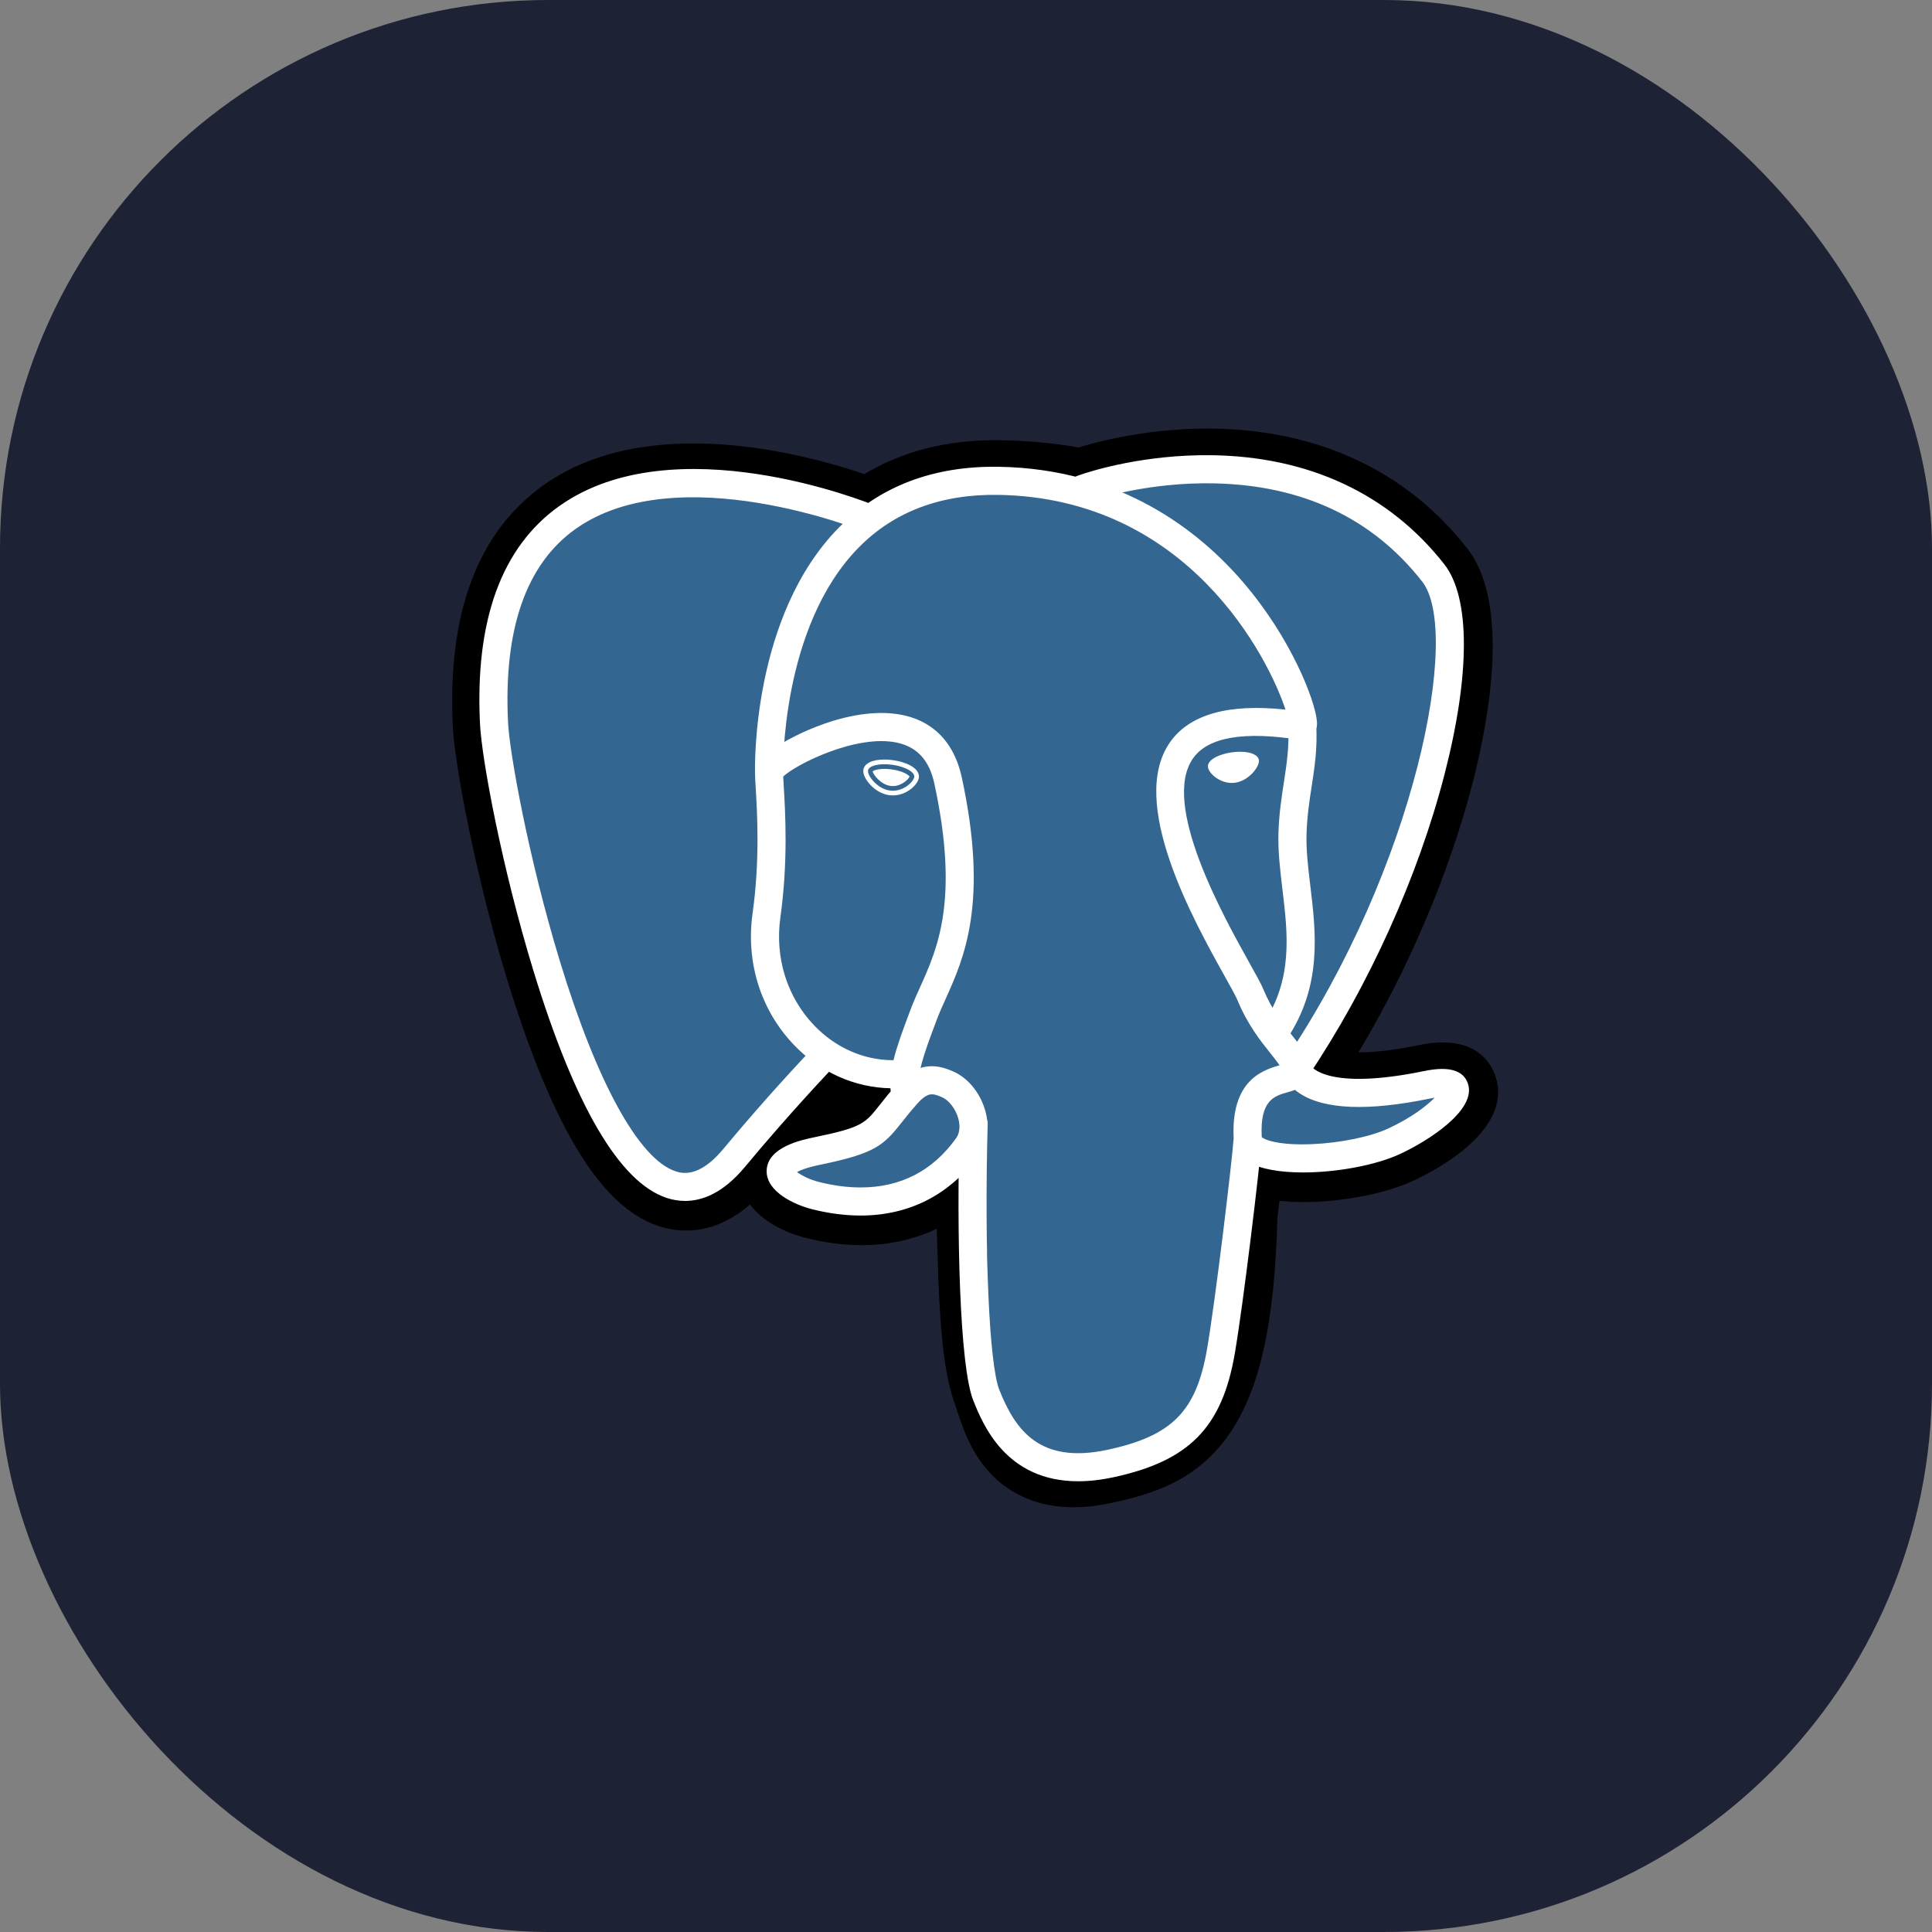
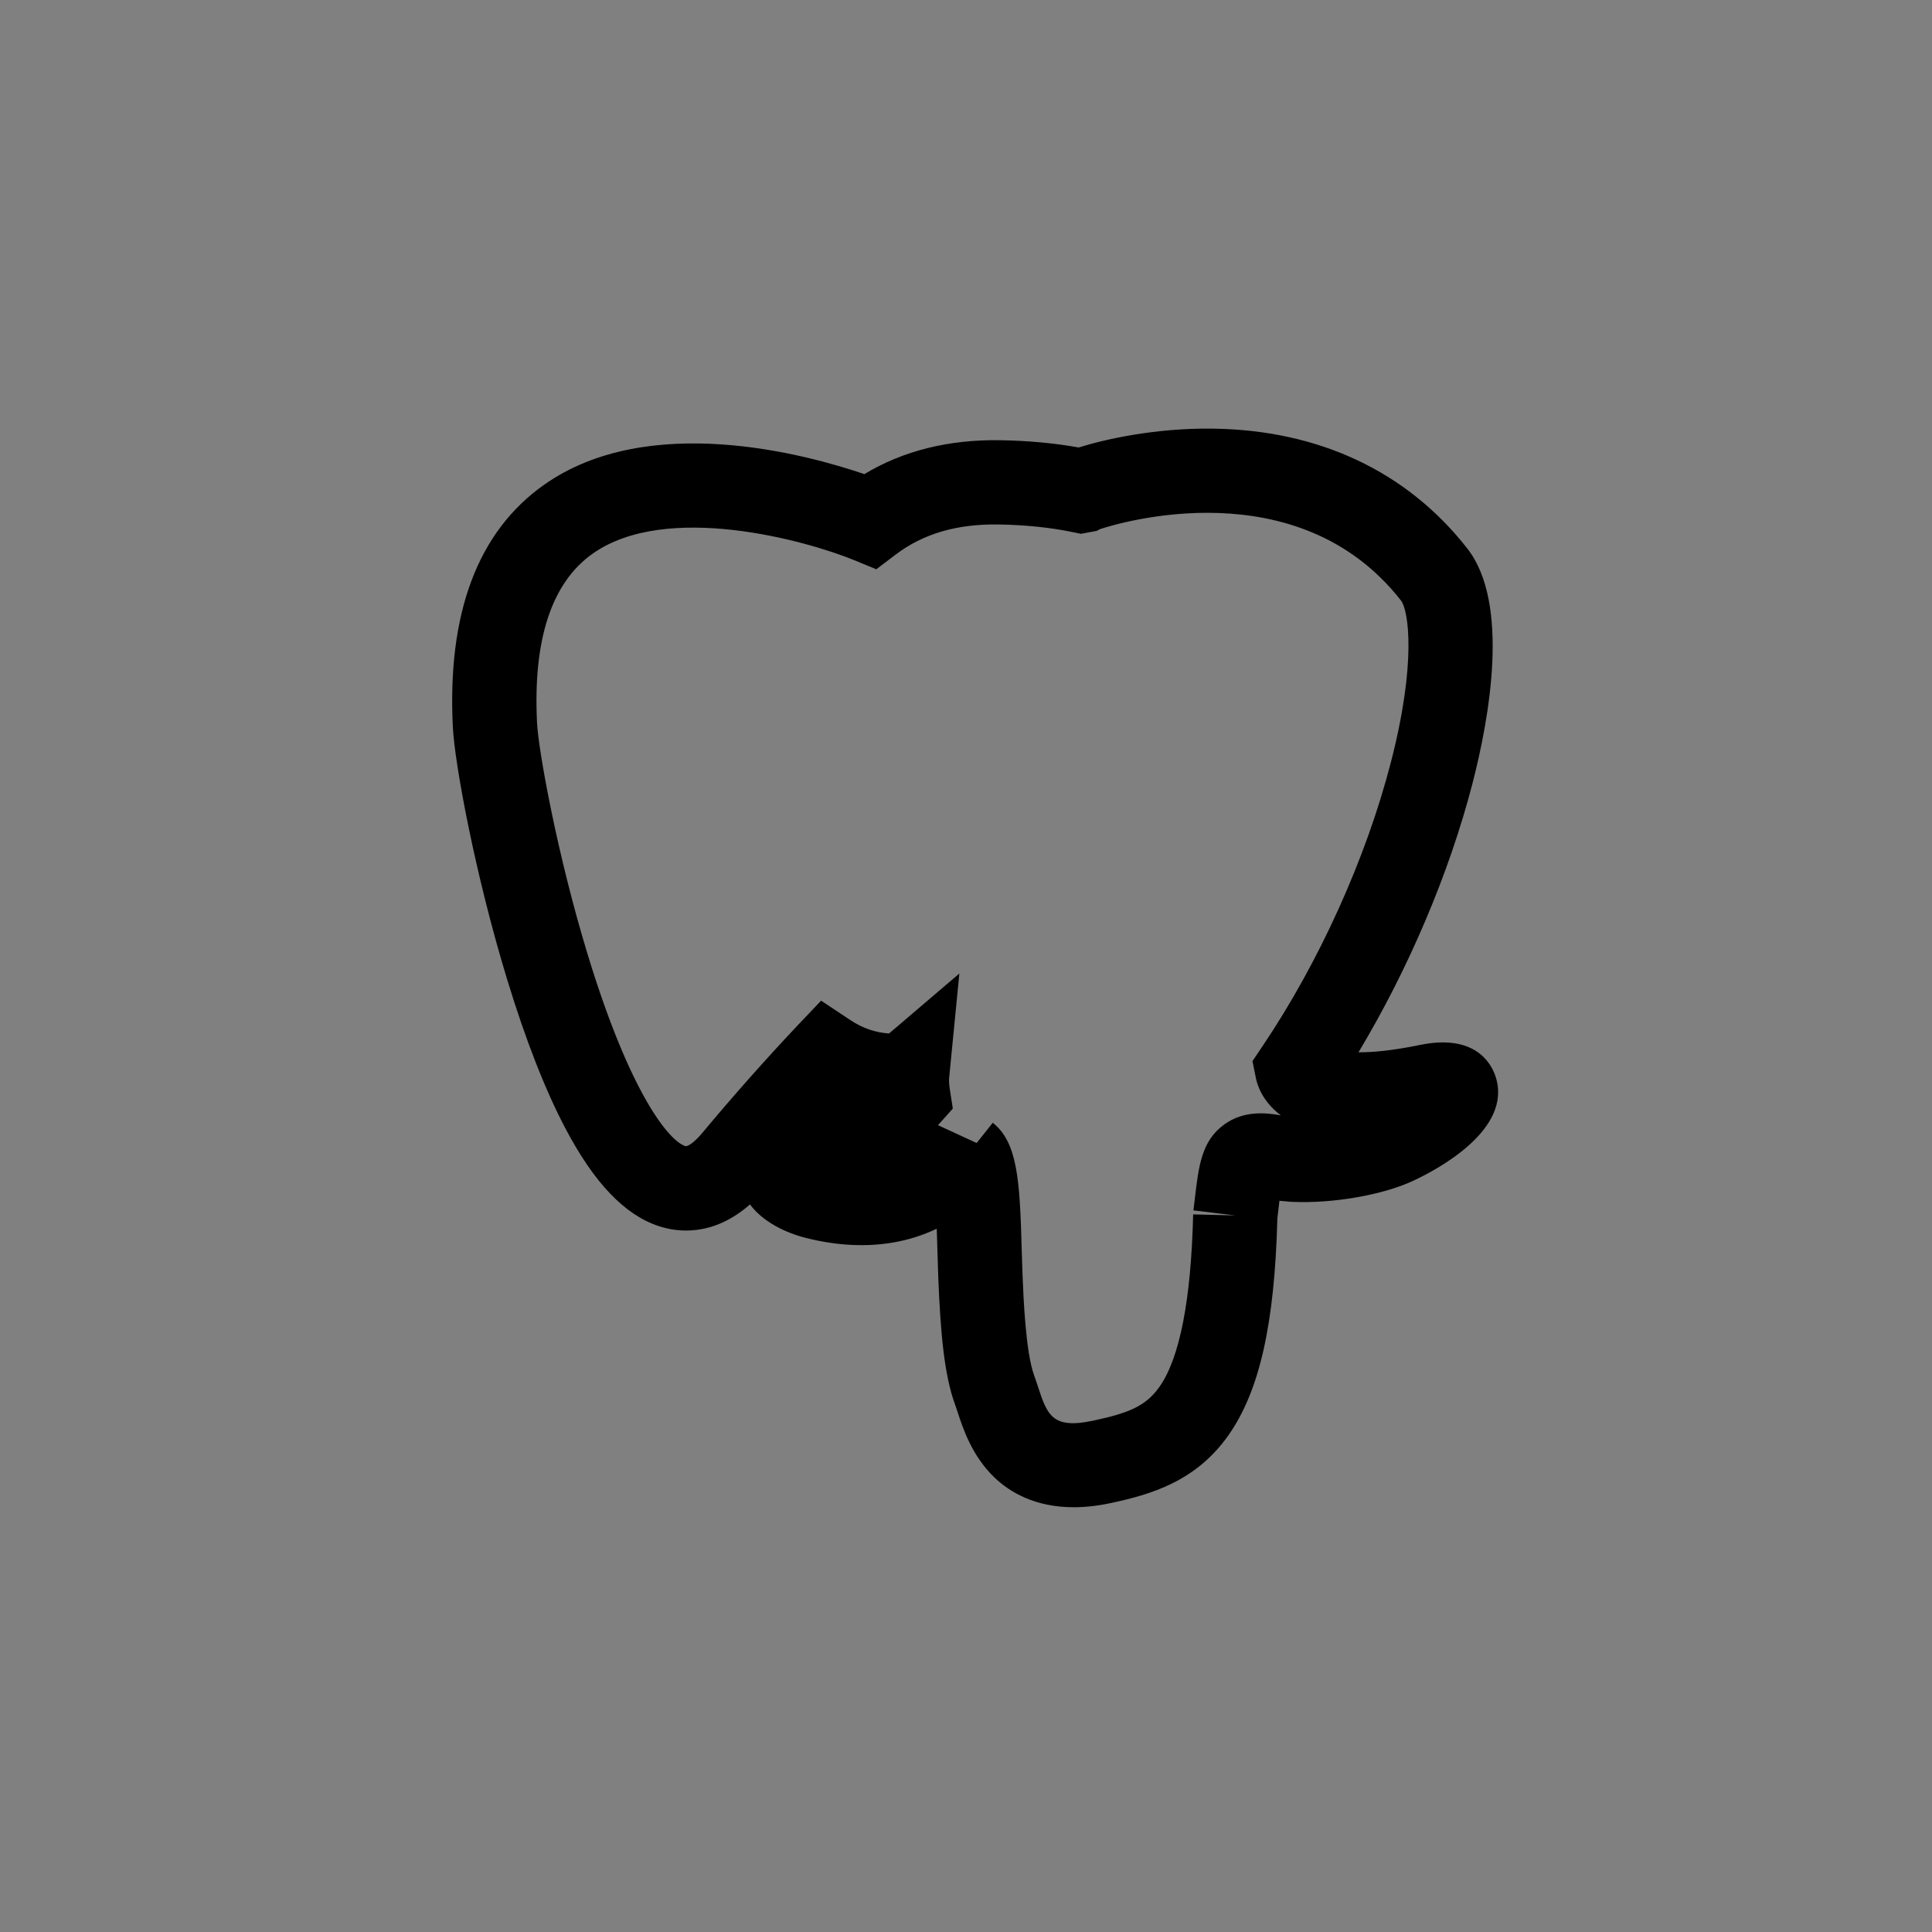
<svg xmlns="http://www.w3.org/2000/svg" width="141" height="141" viewBox="0 0 141 141" fill="none">
  <rect x="0" y="0" width="141" height="141" fill="#808080" stroke="none" />
-   <rect width="141" height="141" rx="40" fill="#1E2235" />
-   <path d="M90.152 88.703C90.656 84.506 90.505 83.889 93.632 84.57L94.425 84.639C96.83 84.748 99.975 84.252 101.823 83.394C105.801 81.548 108.159 78.467 104.238 79.276C95.291 81.122 94.676 78.092 94.676 78.092C104.123 64.075 108.073 46.281 104.663 41.925C95.365 30.045 79.272 35.663 79.002 35.808L78.916 35.824C77.148 35.457 75.17 35.238 72.948 35.202C68.899 35.135 65.827 36.264 63.496 38.031C63.496 38.031 34.785 26.202 36.121 52.906C36.405 58.587 44.263 95.892 53.637 84.624C57.063 80.504 60.373 77.02 60.373 77.02C62.017 78.112 63.986 78.669 66.05 78.469L66.21 78.333C66.16 78.844 66.181 79.345 66.273 79.937C63.859 82.635 64.569 83.109 59.741 84.102C54.856 85.108 57.726 86.9 59.599 87.369C61.871 87.937 67.125 88.741 70.675 83.772L70.534 84.338C71.481 85.097 71.418 89.785 71.551 93.135C71.686 96.485 71.91 99.611 72.593 101.455C73.276 103.298 74.082 108.045 80.426 106.685C85.728 105.552 89.782 103.916 90.152 88.703Z" fill="black" />
  <path d="M78.36 110C75.554 110 73.727 108.915 72.617 107.867C70.942 106.286 70.278 104.25 69.881 103.033L69.709 102.526C68.91 100.368 68.639 97.261 68.478 93.261C68.454 92.66 68.437 92.041 68.418 91.385C68.405 90.905 68.388 90.303 68.364 89.674C67.353 90.156 66.28 90.495 65.175 90.681C63.197 91.019 61.07 90.91 58.852 90.355C57.288 89.964 55.662 89.153 54.736 87.901C52.035 90.266 49.459 89.945 48.056 89.477C45.58 88.651 43.364 86.331 41.282 82.385C39.798 79.574 38.364 75.911 37.017 71.498C34.671 63.813 33.181 55.719 33.049 53.062C32.633 44.744 34.872 38.795 39.703 35.383C47.325 29.999 58.872 33.165 63.082 34.602C65.91 32.898 69.238 32.068 72.998 32.128C75.018 32.161 76.941 32.338 78.727 32.657C80.591 32.071 84.271 31.23 88.484 31.282C96.247 31.375 102.68 34.4 107.086 40.031C110.23 44.048 108.675 52.484 107.469 57.155C105.772 63.726 102.797 70.714 99.144 76.798C100.136 76.805 101.573 76.686 103.616 76.264C107.648 75.432 108.827 77.594 109.147 78.561C110.429 82.444 104.857 85.377 103.119 86.184C100.891 87.218 97.26 87.848 94.287 87.712L94.157 87.704L93.376 87.635L93.298 88.286L93.224 88.923C93.024 96.633 91.923 101.516 89.656 104.742C87.281 108.124 83.98 109.072 81.071 109.695C80.079 109.907 79.178 110 78.36 110ZM72.455 81.939C74.267 83.389 74.425 86.116 74.567 91.214C74.585 91.85 74.602 92.452 74.625 93.014C74.693 94.717 74.853 98.704 75.477 100.389C75.565 100.627 75.644 100.869 75.728 101.125C76.424 103.256 76.773 104.324 79.782 103.681C82.308 103.139 83.606 102.654 84.623 101.207C86.1 99.103 86.926 94.871 87.078 88.629L90.151 88.703L87.099 88.337L87.189 87.575C87.481 85.063 87.692 83.248 89.371 82.048C90.719 81.085 92.254 81.178 93.476 81.399C92.133 80.384 91.761 79.193 91.662 78.705L91.406 77.442L92.126 76.373C96.275 70.218 99.696 62.652 101.513 55.616C103.381 48.387 102.811 44.548 102.242 43.822C94.706 34.192 81.637 38.168 80.272 38.619L80.041 38.744L78.885 38.959L78.292 38.836C76.659 38.497 74.844 38.309 72.899 38.278C69.843 38.226 67.378 38.949 65.356 40.482L63.954 41.546L62.326 40.876C58.849 39.454 48.635 36.595 43.245 40.412C40.253 42.532 38.89 46.684 39.194 52.754C39.294 54.758 40.656 62.345 42.902 69.702C46.006 79.871 48.827 83.249 50.005 83.641C50.21 83.711 50.744 83.296 51.274 82.659C53.487 80.006 55.779 77.42 58.146 74.903L59.926 73.03L62.078 74.46C62.945 75.036 63.902 75.363 64.884 75.425L70.016 71.048L69.273 78.635C69.256 78.805 69.248 79.037 69.315 79.468L69.538 80.906L68.568 81.991L68.456 82.117L71.276 83.418L72.455 81.939Z" fill="black" />
-   <path d="M104.238 79.276C95.29 81.122 94.675 78.092 94.675 78.092C104.123 64.074 108.072 46.28 104.664 41.925C95.366 30.046 79.271 35.663 79.002 35.809L78.915 35.825C77.148 35.458 75.169 35.239 72.945 35.203C68.897 35.137 65.826 36.265 63.495 38.032C63.495 38.032 34.784 26.204 36.119 52.908C36.403 58.589 44.261 95.894 53.635 84.626C57.061 80.506 60.371 77.022 60.371 77.022C62.015 78.114 63.983 78.671 66.046 78.471L66.207 78.335C66.157 78.846 66.18 79.347 66.271 79.939C63.857 82.637 64.566 83.111 59.739 84.104C54.854 85.11 57.724 86.902 59.597 87.371C61.868 87.939 67.123 88.743 70.673 83.774L70.531 84.341C71.477 85.099 72.142 89.27 72.031 93.052C71.919 96.833 71.844 99.43 72.59 101.457C73.336 103.485 74.078 108.047 80.424 106.688C85.727 105.552 88.474 102.607 88.857 97.695C89.128 94.203 89.742 94.72 89.781 91.597L90.274 90.12C90.842 85.386 90.364 83.859 93.631 84.569L94.425 84.639C96.829 84.748 99.976 84.252 101.823 83.393C105.8 81.549 108.159 78.467 104.238 79.276Z" fill="#336791" />
-   <path d="M78.681 108.105C73.391 108.105 71.716 103.917 71.03 102.204C70.026 99.693 69.81 89.951 70.034 81.961C70.037 81.826 70.067 81.694 70.122 81.571C70.177 81.448 70.255 81.337 70.353 81.244C70.451 81.151 70.566 81.079 70.692 81.031C70.818 80.983 70.953 80.961 71.087 80.965C71.222 80.969 71.355 80.999 71.477 81.054C71.6 81.109 71.711 81.188 71.804 81.285C71.896 81.383 71.969 81.498 72.016 81.624C72.064 81.75 72.087 81.884 72.083 82.018C71.826 91.233 72.191 99.584 72.934 101.442C74.093 104.339 75.851 106.874 80.821 105.809C85.54 104.797 87.307 103.008 88.094 98.445C88.698 94.944 89.892 84.983 90.039 83.018C90.049 82.883 90.085 82.752 90.146 82.632C90.207 82.512 90.29 82.404 90.392 82.317C90.495 82.229 90.613 82.162 90.741 82.12C90.869 82.078 91.004 82.061 91.138 82.072C91.409 82.092 91.661 82.219 91.838 82.425C92.016 82.632 92.104 82.9 92.084 83.171C91.93 85.217 90.742 95.159 90.115 98.794C89.185 104.183 86.783 106.627 81.251 107.814C80.311 108.015 79.457 108.105 78.681 108.105ZM50 87.646C49.538 87.644 49.079 87.568 48.641 87.421C45.205 86.275 41.932 80.679 38.913 70.789C36.616 63.26 35.16 55.401 35.032 52.847C34.653 45.276 36.603 39.919 40.828 36.926C49.185 31.004 63.245 36.643 63.839 36.886C64.091 36.989 64.292 37.188 64.397 37.439C64.502 37.689 64.504 37.972 64.401 38.224C64.298 38.475 64.1 38.676 63.849 38.781C63.598 38.886 63.316 38.888 63.064 38.785C62.928 38.73 49.446 33.328 42.009 38.602C38.396 41.163 36.738 45.922 37.079 52.745C37.186 54.897 38.547 62.566 40.874 70.19C43.569 79.02 46.636 84.591 49.289 85.476C49.705 85.615 50.972 86.037 52.784 83.859C54.896 81.322 57.087 78.852 59.355 76.453C59.545 76.263 59.801 76.156 60.069 76.153C60.337 76.151 60.595 76.253 60.789 76.438C60.982 76.624 61.096 76.877 61.104 77.145C61.113 77.413 61.016 77.674 60.835 77.871C60.805 77.903 57.721 81.127 54.361 85.17C52.769 87.084 51.243 87.646 50 87.646ZM94.612 79.007C94.426 79.007 94.244 78.956 94.084 78.86C93.925 78.764 93.795 78.627 93.708 78.463C93.62 78.299 93.579 78.114 93.589 77.928C93.599 77.743 93.659 77.563 93.762 77.409C103.313 63.237 106.665 46.114 103.794 42.445C100.18 37.828 95.078 35.416 88.627 35.277C83.851 35.174 80.055 36.394 79.434 36.606L79.278 36.67C78.654 36.866 78.175 36.524 77.995 36.124C77.892 35.895 77.876 35.636 77.951 35.397C78.026 35.157 78.185 34.953 78.4 34.823C78.43 34.806 78.524 34.766 78.676 34.71C79.73 34.324 83.584 33.167 88.358 33.222C95.495 33.298 101.391 36.05 105.407 41.182C107.307 43.61 107.312 49.204 105.419 56.53C103.491 64 99.861 72.027 95.462 78.555C95.265 78.849 94.941 79.007 94.612 79.007ZM95.1 85.567C93.469 85.567 92.007 85.337 91.132 84.813C90.233 84.274 90.061 83.541 90.039 83.153C89.793 78.841 92.172 78.091 93.385 77.748C93.216 77.492 92.976 77.192 92.727 76.881C92.02 75.997 91.051 74.787 90.304 72.976C90.187 72.693 89.821 72.036 89.397 71.274C87.097 67.15 82.312 58.569 85.386 54.175C86.809 52.141 89.642 51.34 93.816 51.787C92.588 48.046 86.74 36.344 72.866 36.117C68.693 36.047 65.271 37.33 62.7 39.927C56.942 45.741 57.15 56.262 57.154 56.367C57.157 56.502 57.134 56.636 57.086 56.761C57.038 56.887 56.965 57.002 56.873 57.1C56.78 57.197 56.669 57.276 56.546 57.331C56.423 57.386 56.29 57.416 56.156 57.419C56.021 57.423 55.887 57.4 55.761 57.351C55.636 57.303 55.521 57.231 55.423 57.138C55.325 57.045 55.247 56.934 55.192 56.811C55.138 56.688 55.107 56.556 55.104 56.421C55.091 55.954 54.876 44.914 61.243 38.484C64.222 35.475 68.144 33.989 72.9 34.067C81.776 34.213 87.49 38.725 90.719 42.485C94.24 46.582 95.966 51.102 96.108 52.611C96.214 53.733 95.409 53.957 95.246 53.99L94.876 53.999C90.78 53.343 88.152 53.798 87.065 55.351C84.727 58.693 89.254 66.81 91.186 70.276C91.68 71.161 92.036 71.8 92.199 72.195C92.834 73.734 93.662 74.769 94.327 75.6C94.912 76.331 95.419 76.965 95.601 77.71C95.685 77.857 96.879 79.624 103.967 78.161C105.744 77.795 106.809 78.108 107.135 79.093C107.776 81.03 104.181 83.29 102.191 84.214C100.408 85.043 97.562 85.567 95.1 85.567ZM92.083 82.984C92.308 83.21 93.433 83.602 95.763 83.501C97.834 83.413 100.019 82.962 101.33 82.354C103.006 81.575 104.125 80.704 104.705 80.11L104.384 80.169C99.852 81.105 96.646 80.98 94.856 79.798C94.736 79.719 94.62 79.633 94.509 79.541C94.315 79.617 94.136 79.667 94.008 79.703C92.993 79.988 91.943 80.283 92.083 82.984ZM62.807 88.712C61.681 88.712 60.496 88.558 59.286 88.256C58.033 87.942 55.919 86.998 55.951 85.448C55.988 83.708 58.518 83.187 59.47 82.991C62.91 82.282 63.135 81.998 64.21 80.632C64.523 80.235 64.913 79.739 65.445 79.146C66.235 78.261 67.098 77.814 68.01 77.814C68.646 77.814 69.167 78.029 69.511 78.172C70.609 78.627 71.524 79.727 71.901 81.042C72.241 82.229 72.078 83.372 71.445 84.259C69.365 87.172 66.377 88.712 62.807 88.712ZM58.166 85.536C58.475 85.775 59.095 86.094 59.784 86.266C60.832 86.528 61.849 86.662 62.807 86.662C65.728 86.662 68.074 85.452 69.777 83.067C70.132 82.57 70.026 81.938 69.931 81.606C69.732 80.91 69.237 80.277 68.727 80.066C68.451 79.951 68.222 79.864 68.011 79.864C67.898 79.864 67.553 79.864 66.974 80.512C66.574 80.962 66.189 81.425 65.821 81.901C64.482 83.602 63.868 84.179 59.885 84.999C58.912 85.198 58.414 85.401 58.166 85.536ZM66.05 80.807C65.805 80.806 65.568 80.718 65.383 80.559C65.197 80.399 65.075 80.178 65.038 79.937C65.012 79.766 64.995 79.595 64.986 79.423C62.375 79.374 59.856 78.254 57.943 76.258C55.524 73.735 54.423 70.239 54.923 66.667C55.466 62.788 55.263 59.363 55.154 57.524C55.124 57.012 55.102 56.643 55.103 56.387C55.105 56.063 55.112 55.202 57.988 53.744C59.011 53.226 61.062 52.321 63.302 52.089C67.014 51.706 69.461 53.359 70.194 56.745C72.171 65.887 70.35 69.931 69.021 72.884C68.773 73.434 68.54 73.953 68.353 74.456L68.188 74.9C67.485 76.783 66.878 78.41 67.064 79.625C67.085 79.758 67.079 79.894 67.047 80.025C67.015 80.155 66.957 80.278 66.878 80.387C66.798 80.496 66.698 80.587 66.582 80.657C66.467 80.727 66.34 80.773 66.207 80.794L66.05 80.807ZM57.16 56.671L57.2 57.403C57.313 59.314 57.524 62.87 56.953 66.951C56.541 69.897 57.441 72.773 59.422 74.839C60.988 76.473 63.049 77.374 65.167 77.374H65.211C65.448 76.375 65.842 75.32 66.266 74.183L66.43 73.742C66.641 73.174 66.888 72.624 67.15 72.042C68.43 69.2 70.023 65.661 68.188 57.179C67.825 55.498 66.944 54.526 65.496 54.206C62.523 53.549 58.091 55.786 57.16 56.671ZM63.348 56.236C63.296 56.599 64.012 57.566 64.945 57.695C65.876 57.826 66.672 57.069 66.723 56.706C66.774 56.344 66.059 55.944 65.126 55.815C64.194 55.685 63.397 55.874 63.348 56.236ZM65.159 58.052L64.897 58.034C64.319 57.954 63.734 57.589 63.334 57.059C63.193 56.872 62.964 56.511 63.009 56.188C63.074 55.716 63.651 55.432 64.551 55.432C64.752 55.432 64.962 55.447 65.173 55.477C65.665 55.545 66.122 55.687 66.459 55.875C67.044 56.201 67.087 56.566 67.061 56.754C66.989 57.276 66.158 58.052 65.159 58.052ZM63.688 56.297C63.717 56.52 64.27 57.258 64.992 57.357L65.159 57.369C65.825 57.369 66.322 56.845 66.381 56.674C66.319 56.557 65.891 56.266 65.079 56.153C64.905 56.128 64.728 56.115 64.552 56.115C64.03 56.115 63.753 56.233 63.688 56.297ZM91.706 55.496C91.757 55.859 91.042 56.827 90.11 56.956C89.178 57.086 88.381 56.33 88.329 55.968C88.281 55.605 88.995 55.205 89.927 55.076C90.859 54.945 91.655 55.135 91.706 55.496ZM89.895 57.141C88.998 57.141 88.224 56.444 88.16 55.991C88.086 55.447 88.981 55.034 89.903 54.906C90.106 54.878 90.307 54.864 90.5 54.864C91.296 54.864 91.823 55.097 91.875 55.473C91.909 55.717 91.722 56.093 91.4 56.432C91.188 56.655 90.741 57.041 90.132 57.125L89.895 57.141ZM90.501 55.205C90.323 55.205 90.138 55.219 89.951 55.245C89.025 55.374 88.472 55.745 88.499 55.944C88.53 56.163 89.121 56.8 89.895 56.8L90.086 56.787C90.592 56.717 90.972 56.386 91.153 56.196C91.438 55.898 91.551 55.616 91.537 55.52C91.519 55.393 91.177 55.205 90.501 55.205ZM93.048 76.309C92.863 76.309 92.68 76.258 92.521 76.163C92.362 76.067 92.231 75.93 92.144 75.766C92.057 75.603 92.016 75.418 92.025 75.232C92.034 75.047 92.094 74.868 92.198 74.713C94.381 71.452 93.981 68.127 93.595 64.911C93.43 63.541 93.26 62.124 93.304 60.765C93.349 59.366 93.527 58.212 93.699 57.096C93.902 55.773 94.095 54.524 94.016 53.041C94.008 52.907 94.028 52.772 94.072 52.645C94.117 52.518 94.186 52.401 94.276 52.301C94.366 52.201 94.475 52.12 94.596 52.062C94.718 52.003 94.849 51.97 94.984 51.962C95.118 51.955 95.253 51.974 95.38 52.019C95.507 52.064 95.624 52.133 95.724 52.223C95.824 52.313 95.905 52.422 95.964 52.543C96.022 52.665 96.055 52.796 96.063 52.931C96.154 54.626 95.936 56.039 95.725 57.407C95.563 58.463 95.394 59.555 95.354 60.83C95.315 62.035 95.468 63.313 95.631 64.666C96.042 68.086 96.508 71.962 93.902 75.854C93.808 75.994 93.681 76.109 93.532 76.188C93.383 76.267 93.217 76.309 93.048 76.309Z" fill="white" />
</svg>